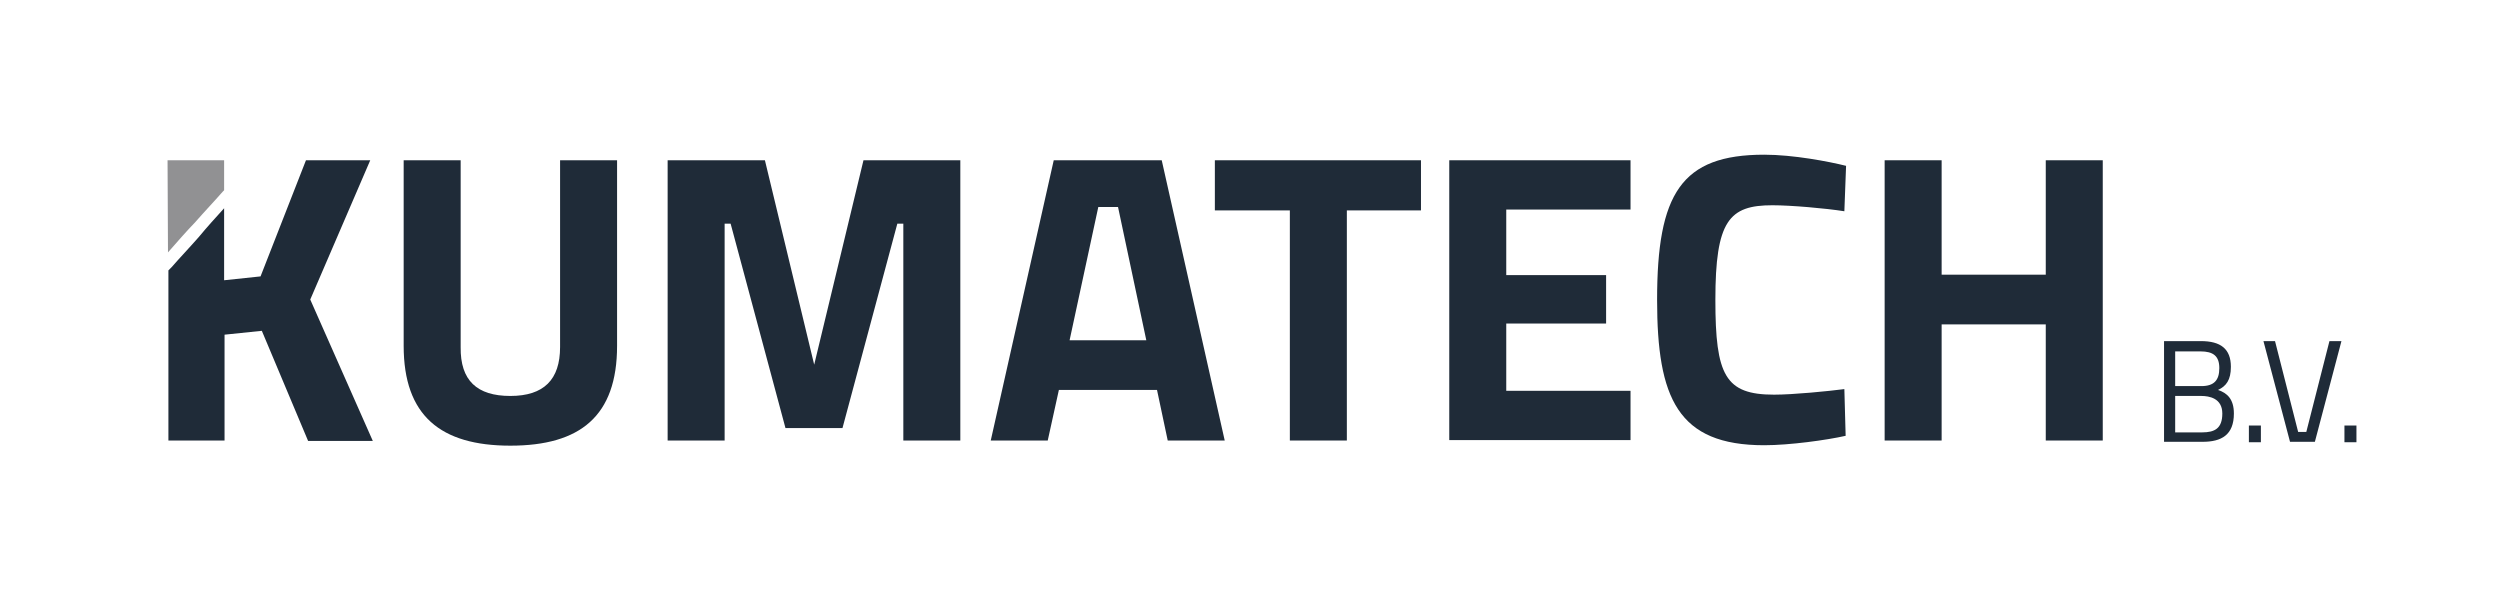
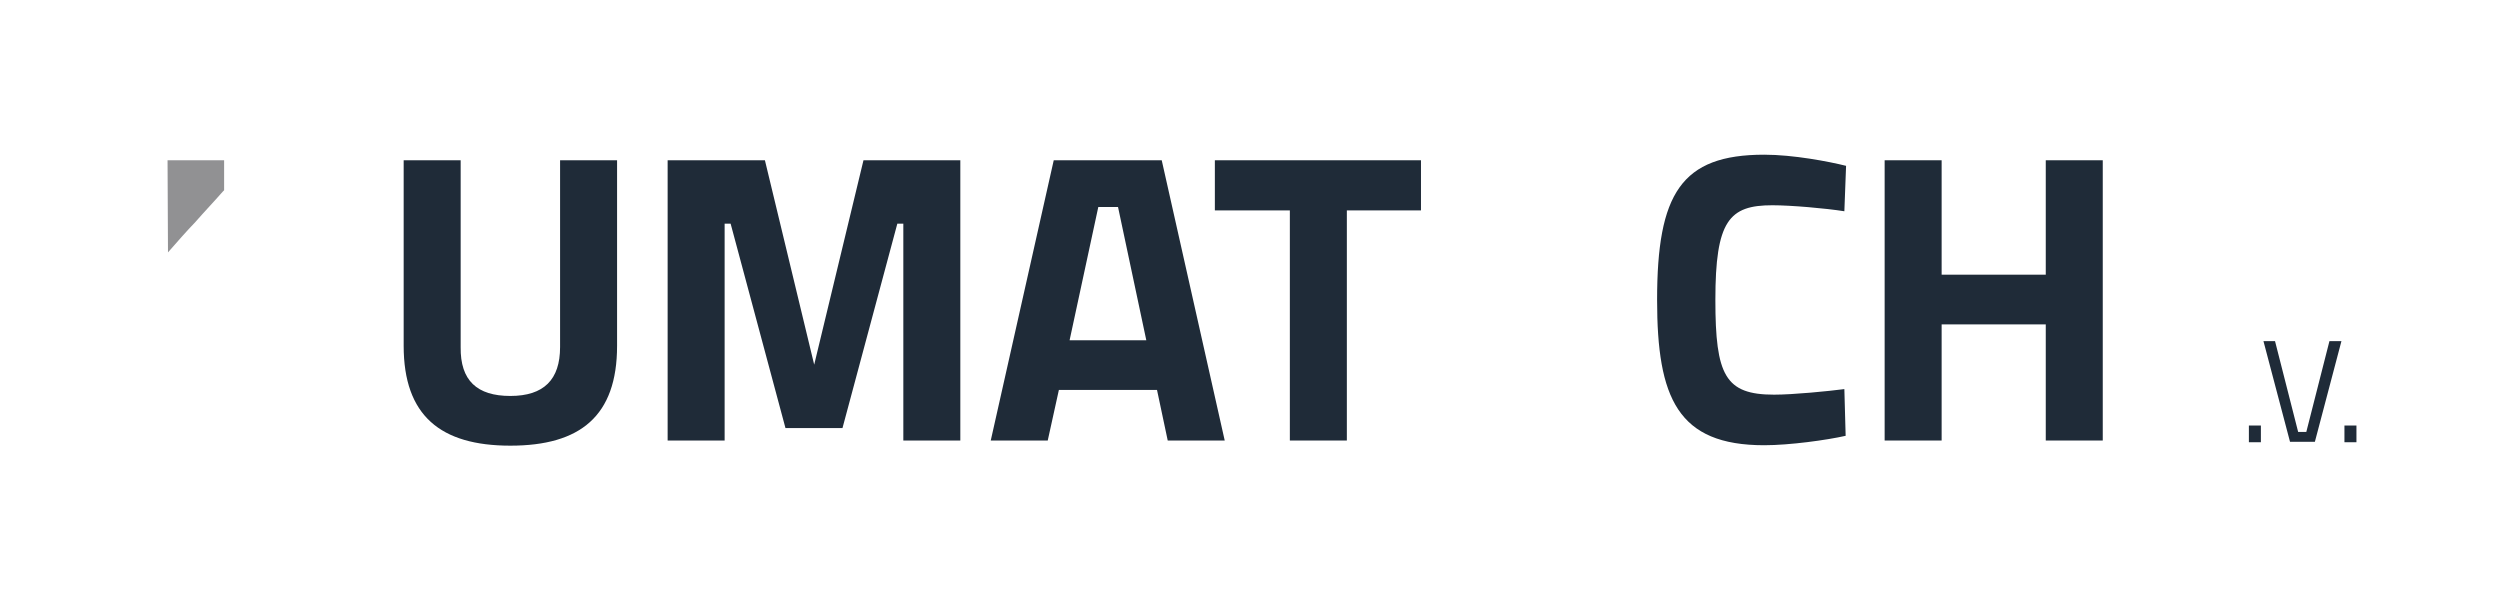
<svg xmlns="http://www.w3.org/2000/svg" version="1.1" id="Laag_1" x="0px" y="0px" width="583.4px" height="139.4px" viewBox="0 0 583.4 139.4" style="enable-background:new 0 0 583.4 139.4;" xml:space="preserve">
  <style type="text/css">
	.st0{fill:#1F2B38;}
	.st1{fill:#919193;}
</style>
  <g>
    <g>
      <g>
        <g>
-           <path class="st0" d="M72.4,69.9l14-32.5H71.4L60.8,64.5l-8.5,0.9V48.6c-2,2.2-4,4.4-5.9,6.7c-2.1,2.4-4.3,4.7-6.4,7.1      c0.1-0.1-0.3,0.3-0.7,0.7v39.7h13.1V78.1l8.7-0.9l10.8,25.7h15.1L72.4,69.9z" />
-         </g>
+           </g>
        <path class="st1" d="M39.2,58.9c2.1-2.4,4.2-4.8,6.4-7.1c2.1-2.4,4.3-4.7,6.4-7.1c0.1-0.1,0.2-0.2,0.3-0.3v-7H39.1L39.2,58.9     C39.1,58.9,39.1,58.9,39.2,58.9z" />
      </g>
      <g>
        <path class="st0" d="M119.1,92.4c7.8,0,11.6-3.8,11.6-11.4V37.4H144v43.3c0,16.4-8.6,23.3-24.9,23.3S94.2,97,94.2,80.7V37.4h13.3     V81C107.4,88.8,111.3,92.4,119.1,92.4z" />
        <path class="st0" d="M155.9,37.4h22.6l11.5,47.7l11.5-47.7h22.6v65.4h-13.3V52.2h-1.4l-12.8,47.7h-13.3l-12.8-47.7h-1.4v50.6     h-13.3V37.4z" />
        <path class="st0" d="M245.9,37.4h25.2l14.7,65.4h-13.3L270,91h-22.9l-2.6,11.8h-13.3L245.9,37.4z M249.6,79.4h17.9l-6.6-31.1     h-4.6L249.6,79.4z" />
        <path class="st0" d="M283.5,37.4h48.1v11.7h-17.3v53.7H301V49.1h-17.5V37.4z" />
-         <path class="st0" d="M338.2,37.4h42.3v11.5h-29v15.3h23.3v11.3h-23.3v15.7h29v11.5h-42.3V37.4z" />
        <path class="st0" d="M430.7,101.7c-4.4,1-13.1,2.2-19,2.2c-20.2,0-25-11-25-33.9c0-24.8,5.6-33.9,25-33.9     c6.8,0,15.1,1.6,19.1,2.6l-0.4,10.6c-4.4-0.7-12.5-1.4-16.8-1.4c-10.1,0-13.3,3.6-13.3,22.1c0,17.6,2.3,22.1,13.7,22.1     c4.4,0,12.6-0.8,16.4-1.3L430.7,101.7z" />
        <path class="st0" d="M477.4,75.7h-24.3v27.1h-13.3V37.4h13.3v26.7h24.3V37.4h13.3v65.4h-13.3V75.7z" />
      </g>
    </g>
    <g>
-       <path class="st0" d="M513.6,79.6c4.6,0,7,1.8,7,6c0,3.1-1.1,4.5-3,5.4c2.1,0.7,3.7,2.1,3.7,5.5c0,5-2.9,6.6-7.3,6.6h-9V79.6H513.6    z M507.6,82v8.1h6.1c3,0,4.2-1.4,4.2-4.2c0-2.8-1.4-3.9-4.4-3.9H507.6z M507.6,92.4v8.5h6.3c2.9,0,4.7-0.9,4.7-4.4    c0-3.6-3.1-4.1-4.9-4.1H507.6z" />
      <path class="st0" d="M524.8,99.3h2.8v3.9h-2.8V99.3z" />
      <path class="st0" d="M546.4,79.6l-6.2,23.5h-5.8l-6.2-23.5h2.7l5.4,21.2h1.9l5.4-21.2H546.4z" />
      <path class="st0" d="M547.1,99.3h2.8v3.9h-2.8V99.3z" />
    </g>
  </g>
</svg>